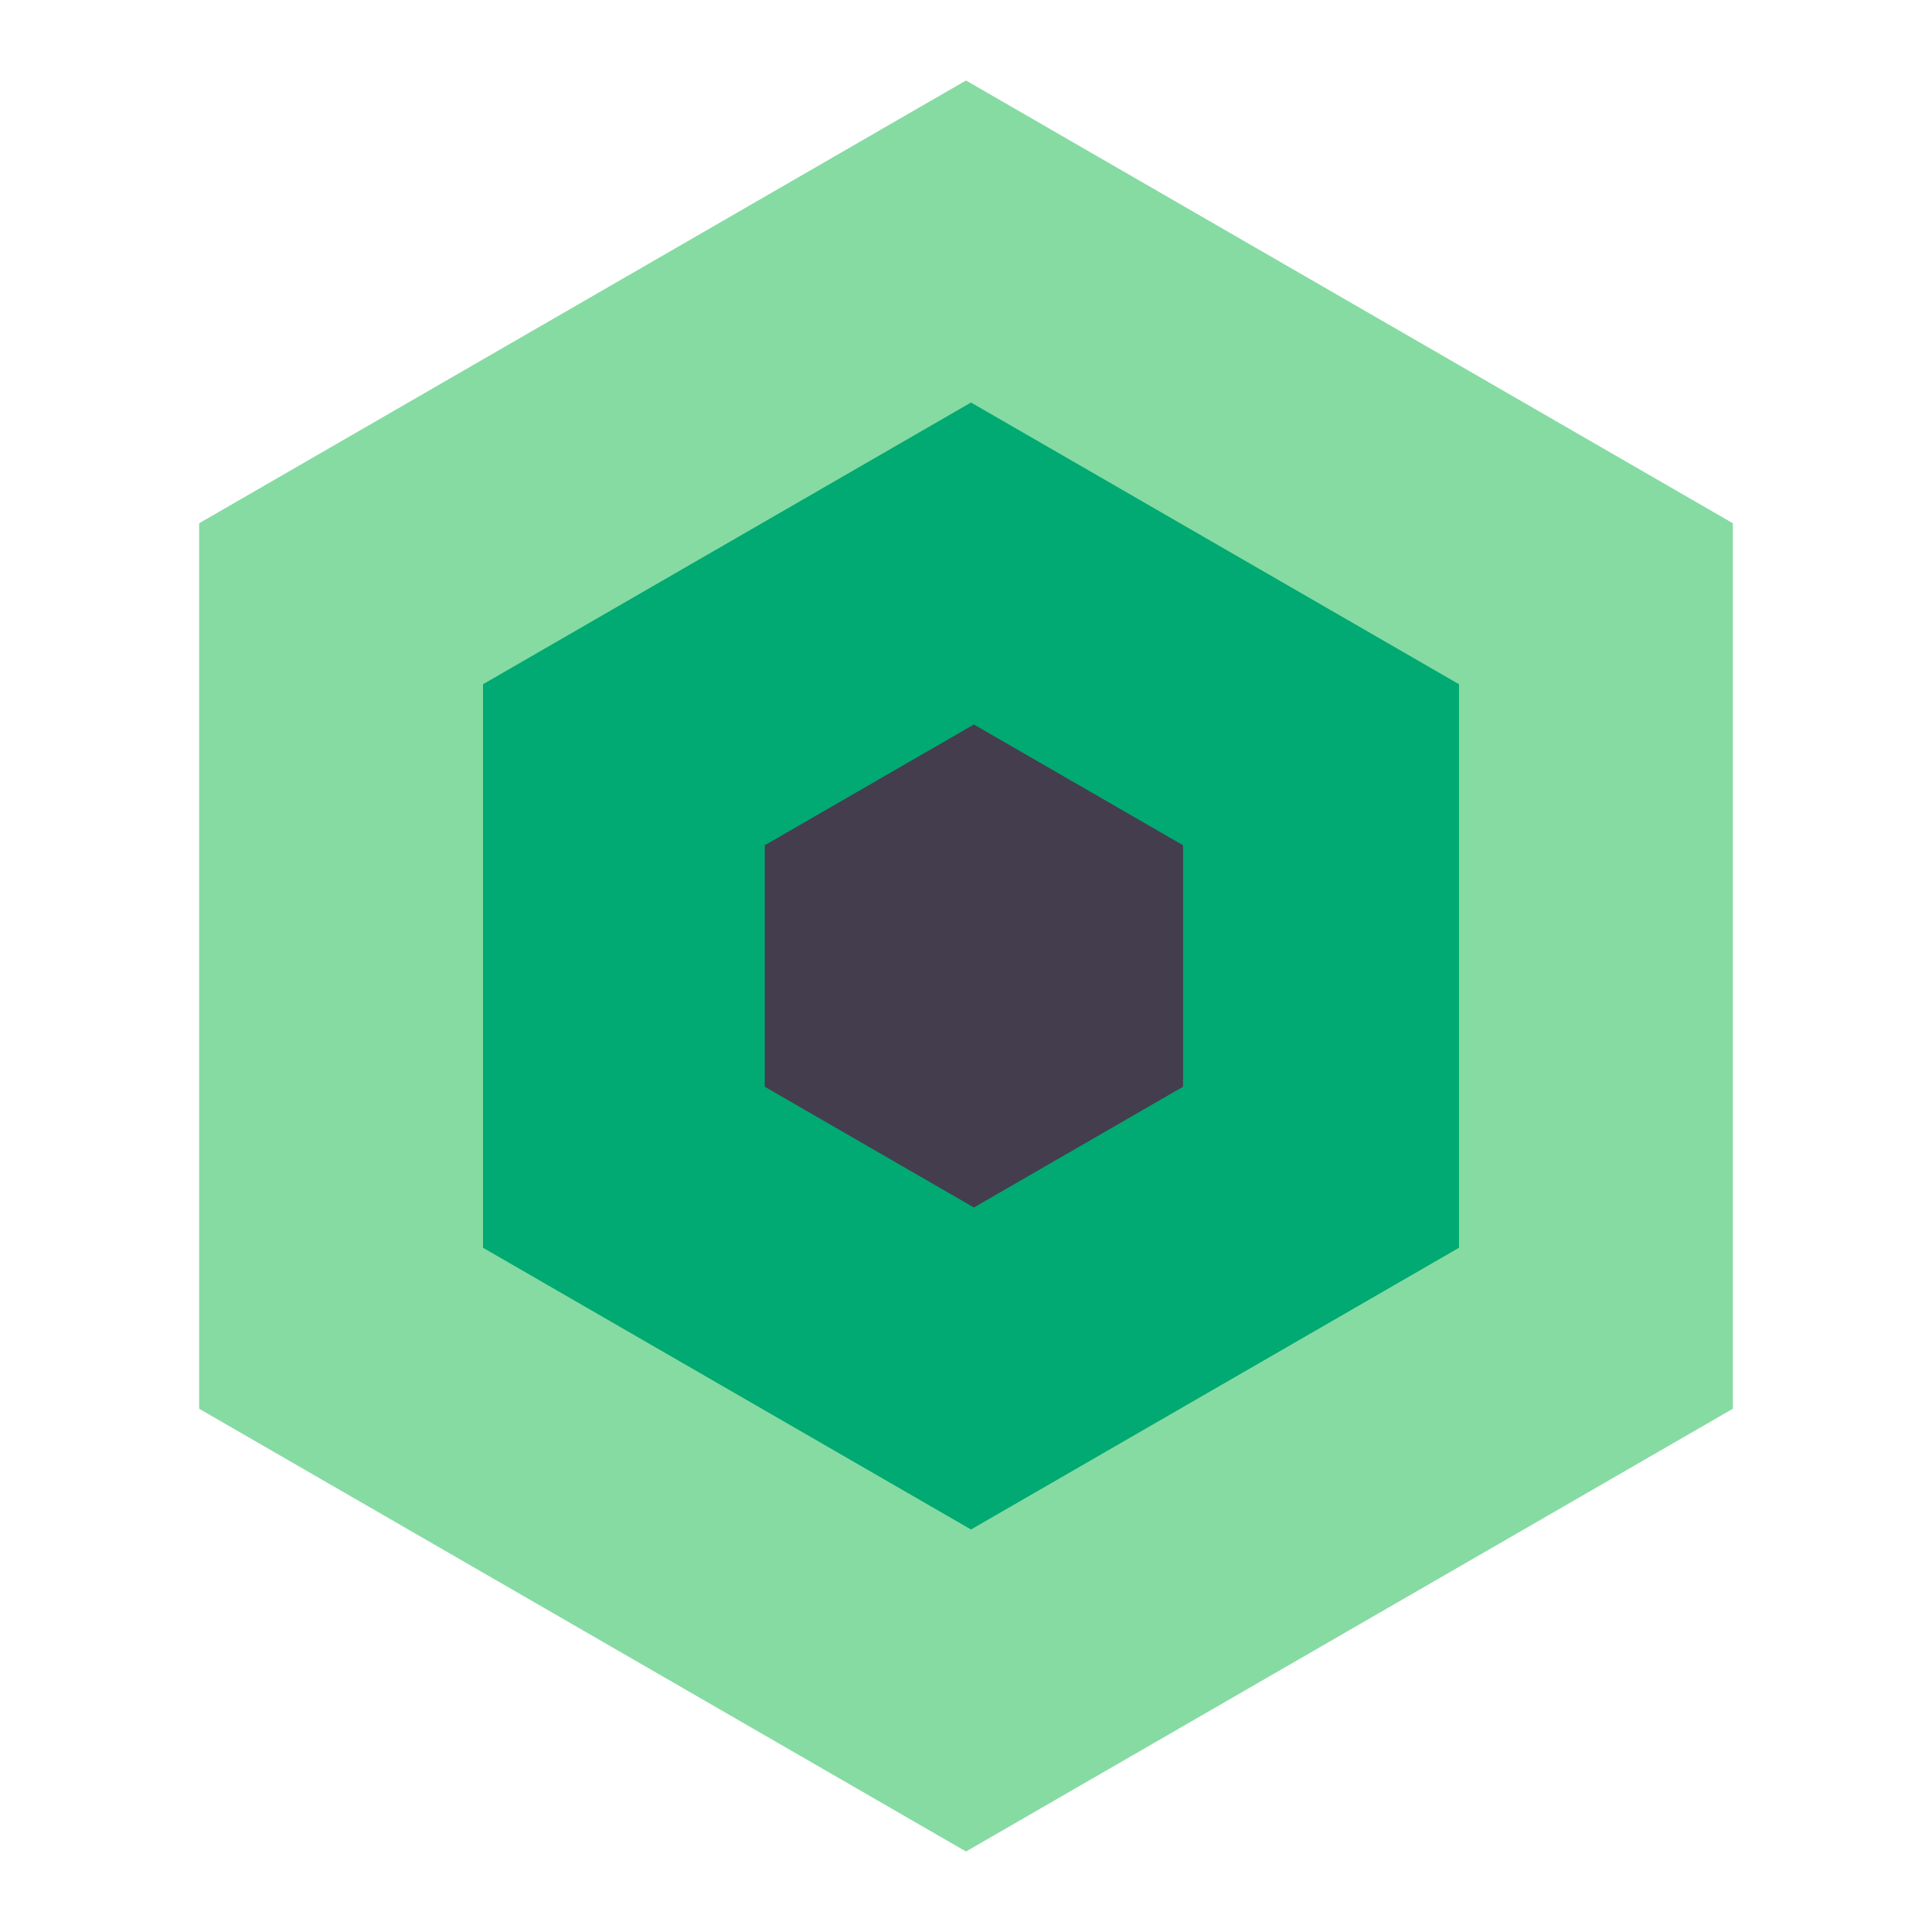
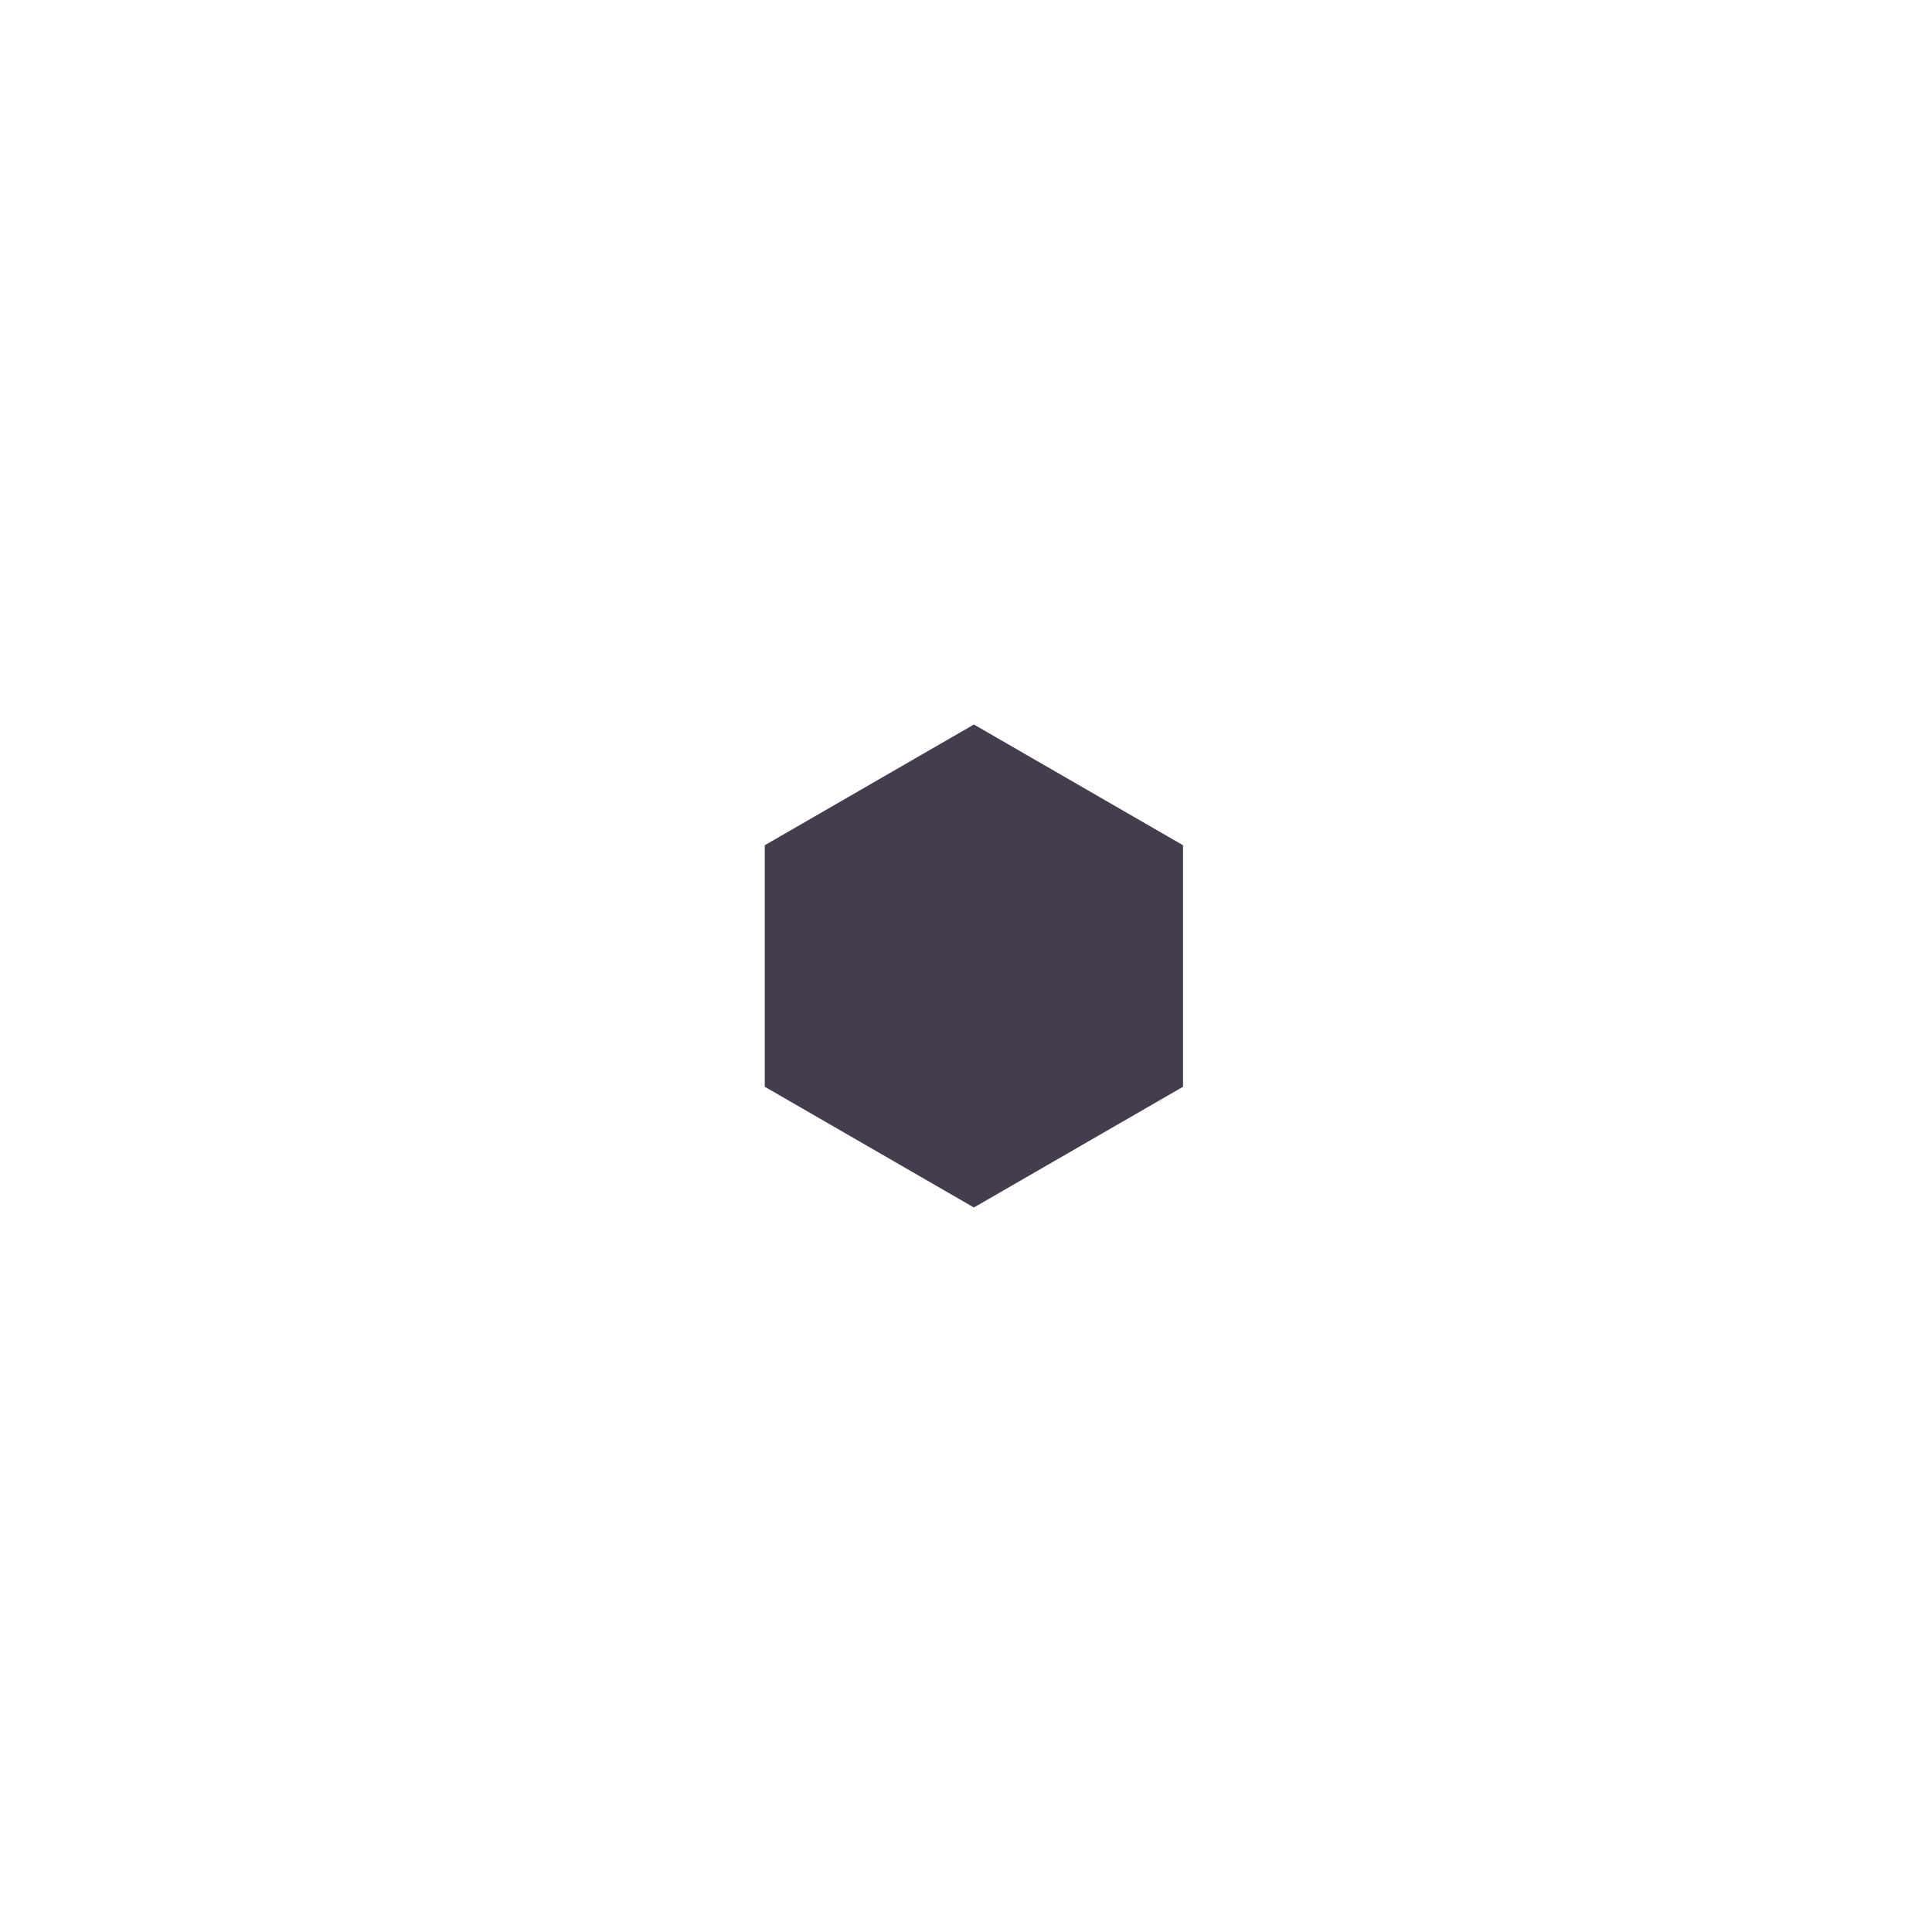
<svg xmlns="http://www.w3.org/2000/svg" width="56px" height="56px" viewBox="0 0 56 56" version="1.1">
  <title>对象存储</title>
  <desc>Created with Sketch.</desc>
  <g id="对象存储" stroke="none" stroke-width="1" fill="none" fill-rule="evenodd">
    <g id="编组-6复制-2">
      <g id="qingstor">
        <g>
-           <rect id="bound" x="0" y="0" width="56" height="56" />
-           <polygon id="Polygon-2" fill="#86DBA2" points="28 2.333 50.228 15.167 50.228 40.833 28 53.667 5.772 40.833 5.772 15.167" />
-           <polygon id="Polygon-2" fill="#00AA72" points="28.145 11.667 42.29 19.833 42.29 36.167 28.145 44.333 14 36.167 14 19.833" />
          <polygon id="Polygon-2" fill="#443D4E" points="28.229 21 34.291 24.5 34.291 31.5 28.229 35 22.167 31.5 22.167 24.5" />
        </g>
      </g>
    </g>
  </g>
</svg>